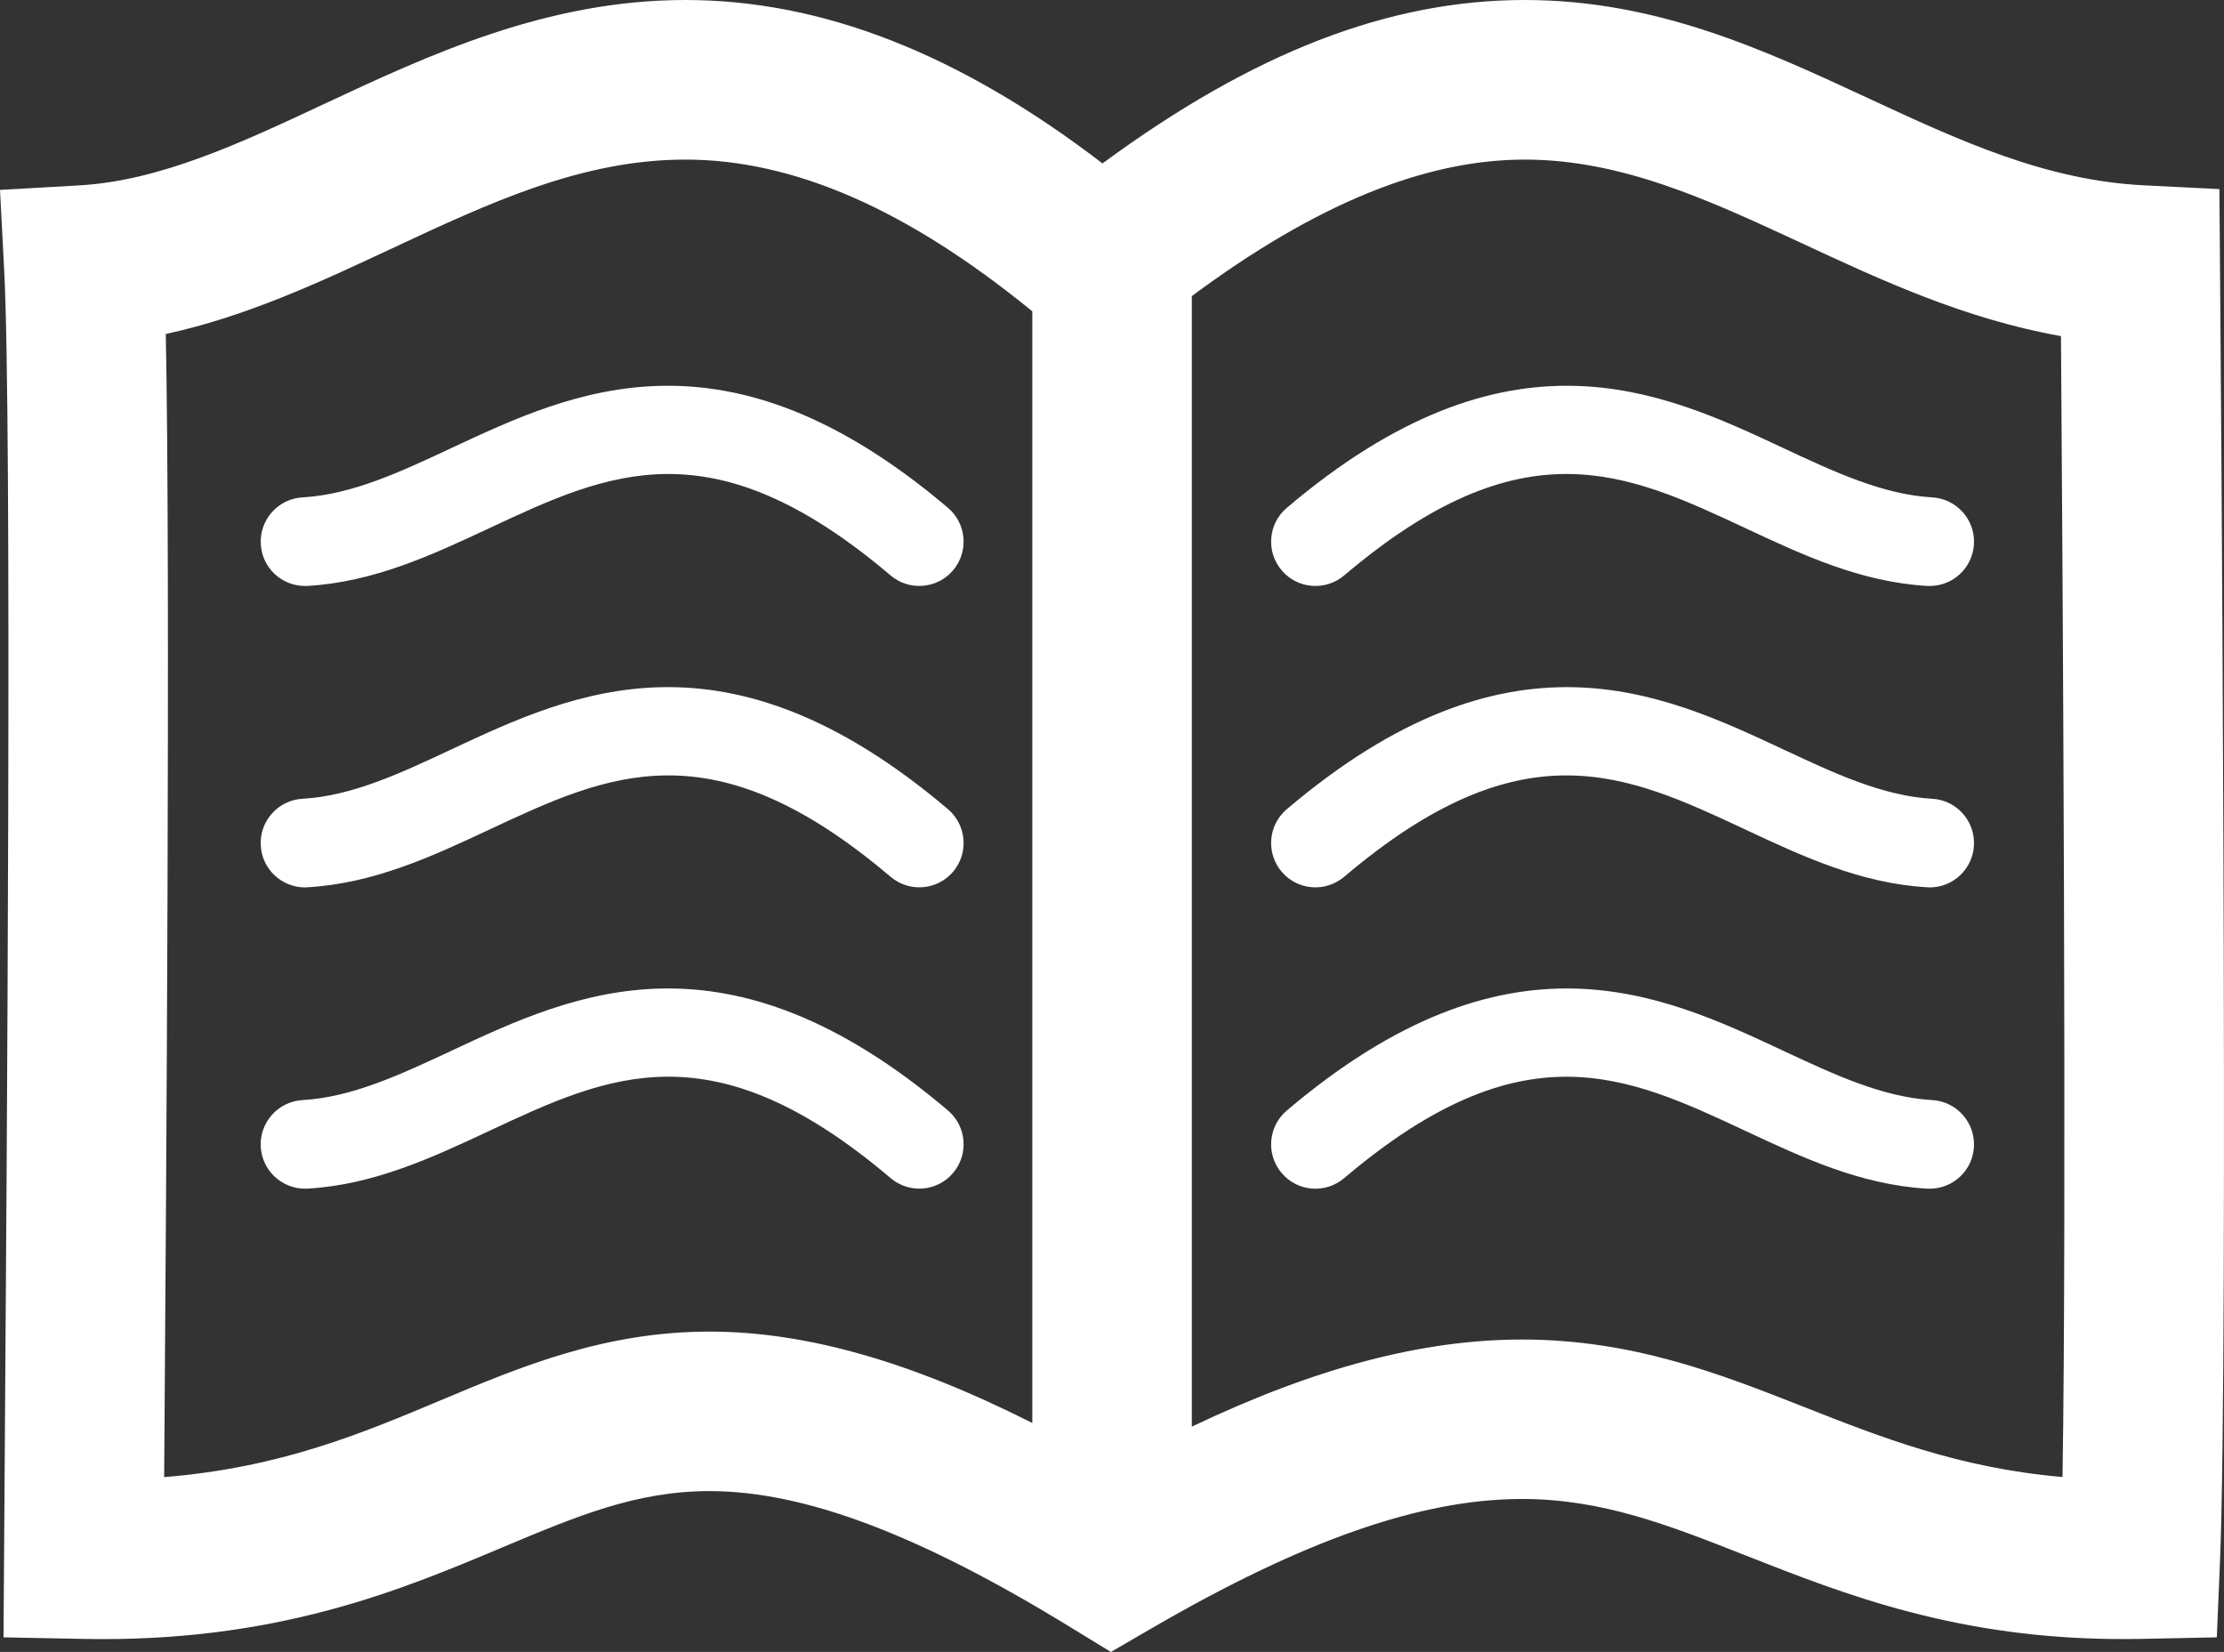
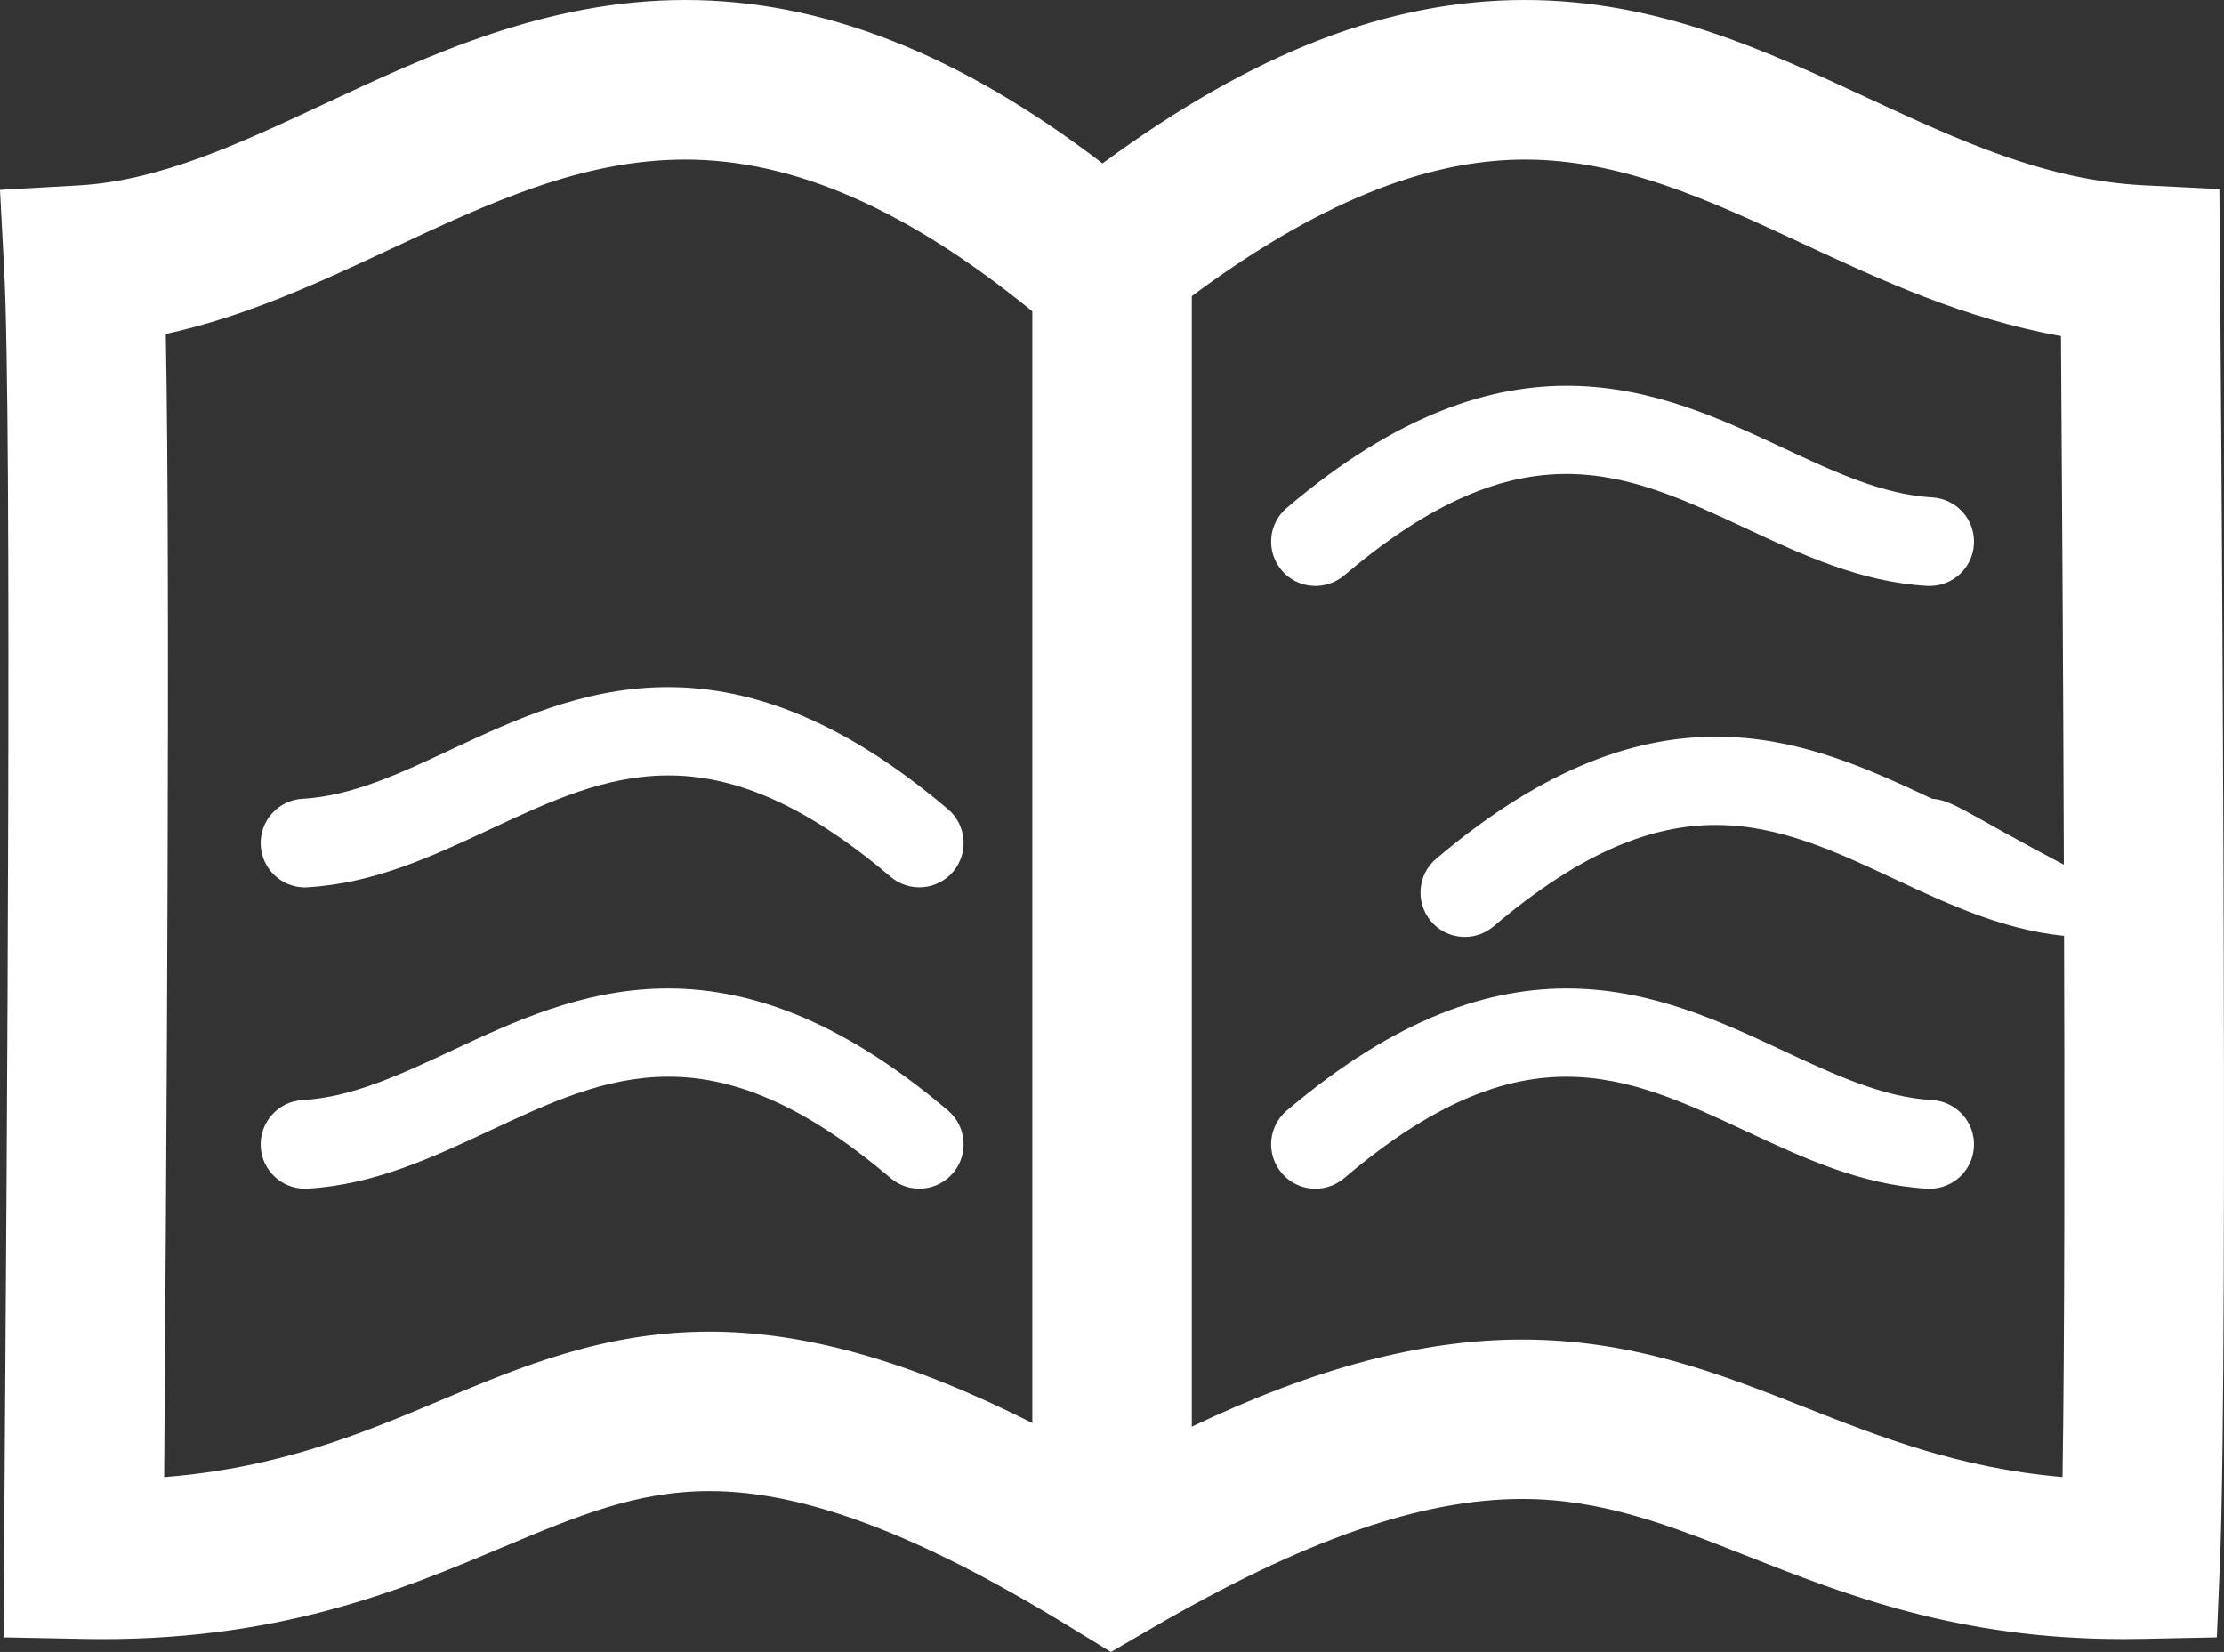
<svg xmlns="http://www.w3.org/2000/svg" version="1.1" id="圖層_1" x="0px" y="0px" width="50.518px" height="37.524px" viewBox="0 0 50.518 37.524" enable-background="new 0 0 50.518 37.524" xml:space="preserve">
  <rect x="0" y="0" width="50.518" height="37.524" fill="#333333" stroke="none" />
  <g>
    <path fill="#FFFFFF" d="M50.427,6.005l-0.014-1.71L48.705,4.21c-2.252-0.112-4.202-1.02-6.268-1.979   C40.078,1.136,37.639,0,34.635,0c-3.084,0-6.159,1.186-9.592,3.712C21.786,1.217,18.675,0,15.567,0c-3.156,0-5.837,1.255-8.2,2.36   c-1.92,0.898-3.731,1.745-5.566,1.851L0,4.314l0.094,1.802c0.183,3.443,0.061,20.337,0.01,27.551L0.08,37.192l1.789,0.035   c4.403,0.092,7.257-1.117,9.541-2.078c1.702-0.715,3.046-1.279,4.708-1.279c2.152,0,4.756,0.982,8.194,3.09l0.922,0.564   l0.935-0.543c3.446-2,6.115-2.932,8.403-2.932c1.826,0,3.339,0.596,5.09,1.287c2.255,0.887,4.811,1.895,8.559,1.895   c0.001,0,0.002,0,0.002,0c0.141,0,0.285-0.002,0.43-0.004l1.702-0.035l0.071-1.701C50.627,30.669,50.436,7.01,50.427,6.005z    M10.008,31.808c-1.798,0.756-3.65,1.533-6.279,1.744c0.047-6.498,0.145-20.442,0.037-25.966c1.826-0.394,3.503-1.178,5.137-1.943   c2.22-1.038,4.314-2.018,6.665-2.018c2.46,0,5.043,1.13,7.881,3.447v25.251c-2.788-1.408-5.164-2.076-7.33-2.076   C13.726,30.247,11.837,31.04,10.008,31.808z M46.85,33.55c-2.351-0.203-4.129-0.904-5.858-1.586   c-1.919-0.756-3.904-1.537-6.419-1.537c-2.257,0-4.687,0.637-7.501,1.979V6.726c2.805-2.083,5.288-3.101,7.563-3.101   c2.203,0,4.182,0.92,6.276,1.892c1.83,0.852,3.711,1.726,5.904,2.118C46.851,12.558,46.948,27.499,46.85,33.55z" />
-     <path fill="#FFFFFF" d="M6.927,13.31c0.02,0,0.039,0,0.059-0.001c1.512-0.087,2.843-0.71,4.132-1.313   c2.714-1.27,5.059-2.366,9.112,1.075c0.424,0.359,1.059,0.307,1.419-0.116c0.359-0.424,0.308-1.06-0.115-1.419   c-5.04-4.277-8.495-2.662-11.271-1.363c-1.166,0.546-2.267,1.061-3.392,1.125c-0.554,0.032-0.979,0.507-0.947,1.063   C5.953,12.896,6.396,13.31,6.927,13.31z" />
    <path fill="#FFFFFF" d="M10.262,17.018c-1.166,0.547-2.267,1.063-3.392,1.126c-0.554,0.031-0.979,0.508-0.947,1.063   c0.03,0.536,0.474,0.95,1.004,0.95c0.02,0,0.039-0.002,0.059-0.003c1.512-0.086,2.843-0.708,4.132-1.311   c2.714-1.271,5.059-2.366,9.112,1.073c0.424,0.36,1.059,0.308,1.419-0.115c0.359-0.424,0.308-1.06-0.115-1.42   C16.493,14.104,13.038,15.72,10.262,17.018z" />
    <path fill="#FFFFFF" d="M10.262,23.864c-1.166,0.545-2.267,1.061-3.392,1.124c-0.554,0.033-0.979,0.508-0.947,1.064   c0.03,0.534,0.474,0.948,1.004,0.948c0.02,0,0.039,0,0.059-0.001c1.512-0.086,2.843-0.71,4.132-1.313   c2.714-1.27,5.059-2.366,9.112,1.074c0.424,0.36,1.059,0.309,1.419-0.116c0.359-0.424,0.308-1.059-0.115-1.419   C16.493,20.949,13.038,22.565,10.262,23.864z" />
    <path fill="#FFFFFF" d="M43.891,11.298c-1.124-0.064-2.226-0.579-3.393-1.125c-2.775-1.299-6.229-2.914-11.269,1.363   c-0.425,0.359-0.476,0.995-0.116,1.419c0.358,0.423,0.993,0.476,1.42,0.116c4.054-3.442,6.396-2.345,9.113-1.075   c1.286,0.603,2.618,1.226,4.129,1.313c0.02,0.001,0.04,0.001,0.059,0.001c0.53,0,0.974-0.414,1.004-0.949   C44.87,11.805,44.445,11.33,43.891,11.298z" />
-     <path fill="#FFFFFF" d="M43.891,18.144c-1.124-0.063-2.226-0.579-3.393-1.126c-2.775-1.298-6.229-2.913-11.269,1.363   c-0.425,0.36-0.476,0.996-0.116,1.42c0.358,0.423,0.993,0.476,1.42,0.115c4.054-3.439,6.396-2.344,9.113-1.073   c1.286,0.603,2.618,1.225,4.129,1.311c0.02,0.001,0.04,0.003,0.059,0.003c0.53,0,0.974-0.414,1.004-0.95   C44.87,18.651,44.445,18.175,43.891,18.144z" />
+     <path fill="#FFFFFF" d="M43.891,18.144c-2.775-1.298-6.229-2.913-11.269,1.363   c-0.425,0.36-0.476,0.996-0.116,1.42c0.358,0.423,0.993,0.476,1.42,0.115c4.054-3.439,6.396-2.344,9.113-1.073   c1.286,0.603,2.618,1.225,4.129,1.311c0.02,0.001,0.04,0.003,0.059,0.003c0.53,0,0.974-0.414,1.004-0.95   C44.87,18.651,44.445,18.175,43.891,18.144z" />
    <path fill="#FFFFFF" d="M43.891,24.988c-1.124-0.063-2.226-0.579-3.393-1.124c-2.775-1.299-6.229-2.915-11.269,1.362   c-0.425,0.36-0.476,0.995-0.116,1.419c0.358,0.425,0.993,0.477,1.42,0.116c4.054-3.44,6.396-2.344,9.113-1.074   c1.286,0.603,2.618,1.227,4.129,1.313c0.02,0.001,0.04,0.001,0.059,0.001c0.53,0,0.974-0.414,1.004-0.948   C44.87,25.496,44.445,25.021,43.891,24.988z" />
  </g>
</svg>